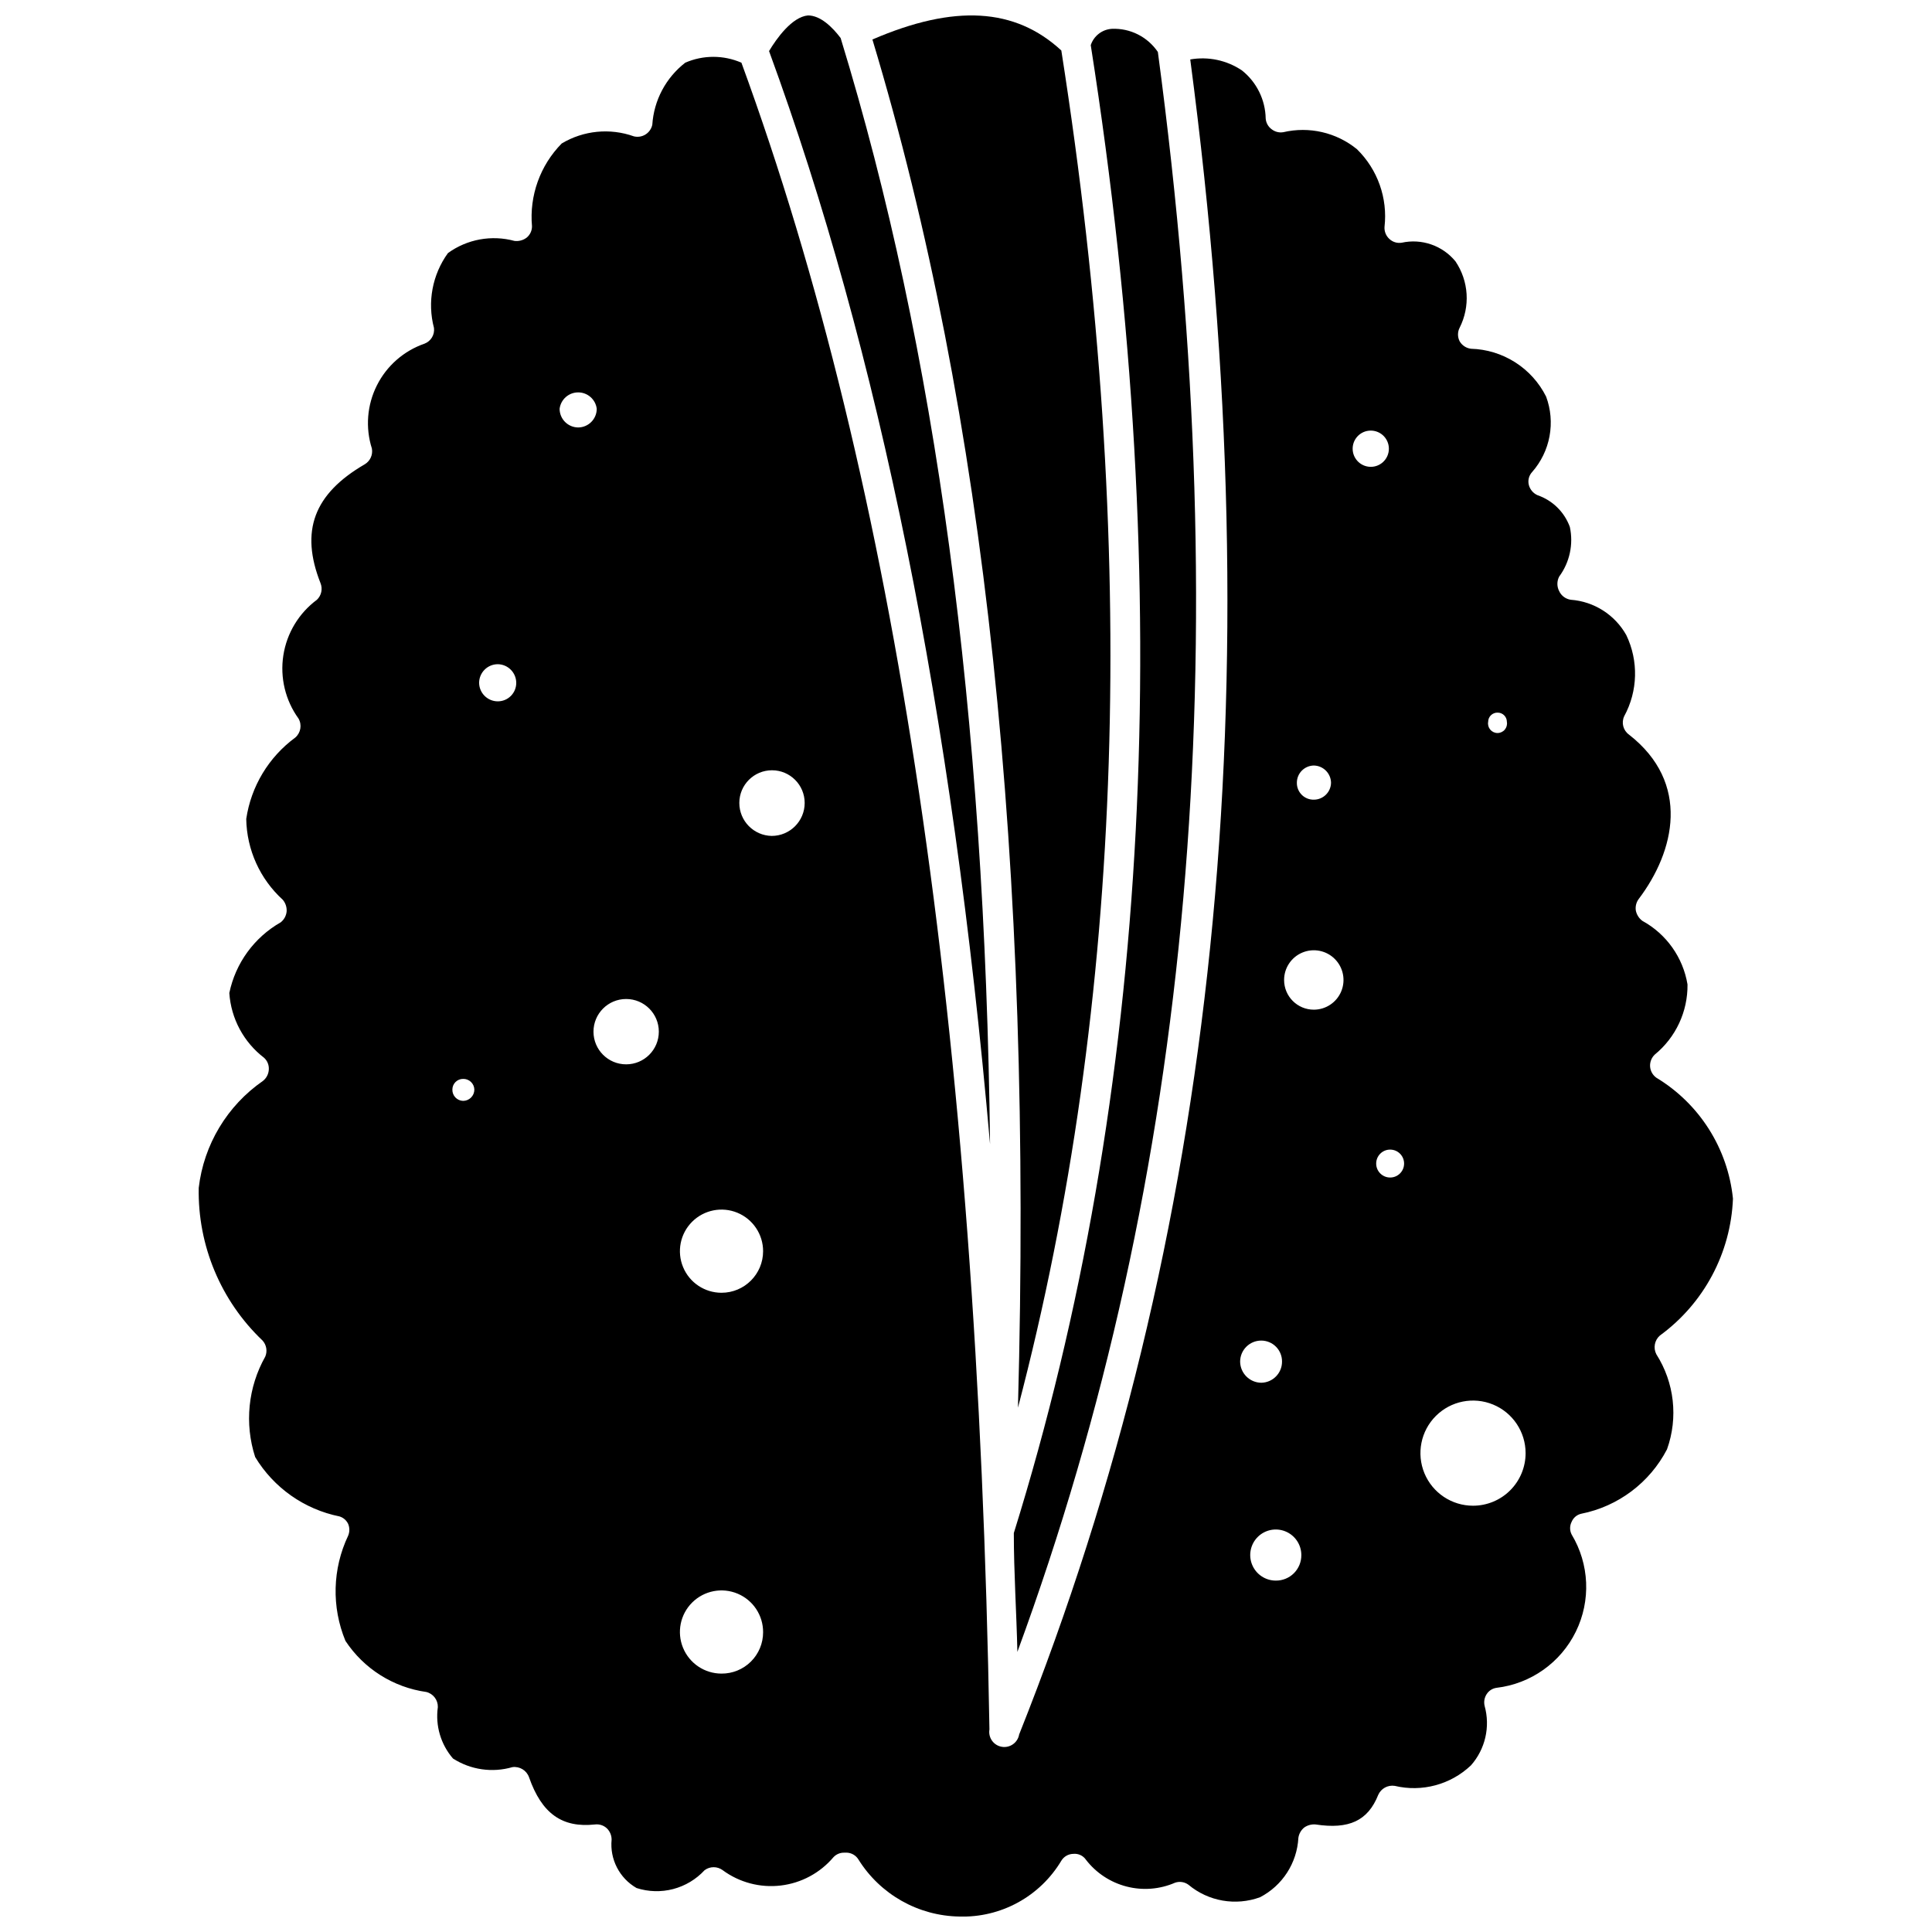
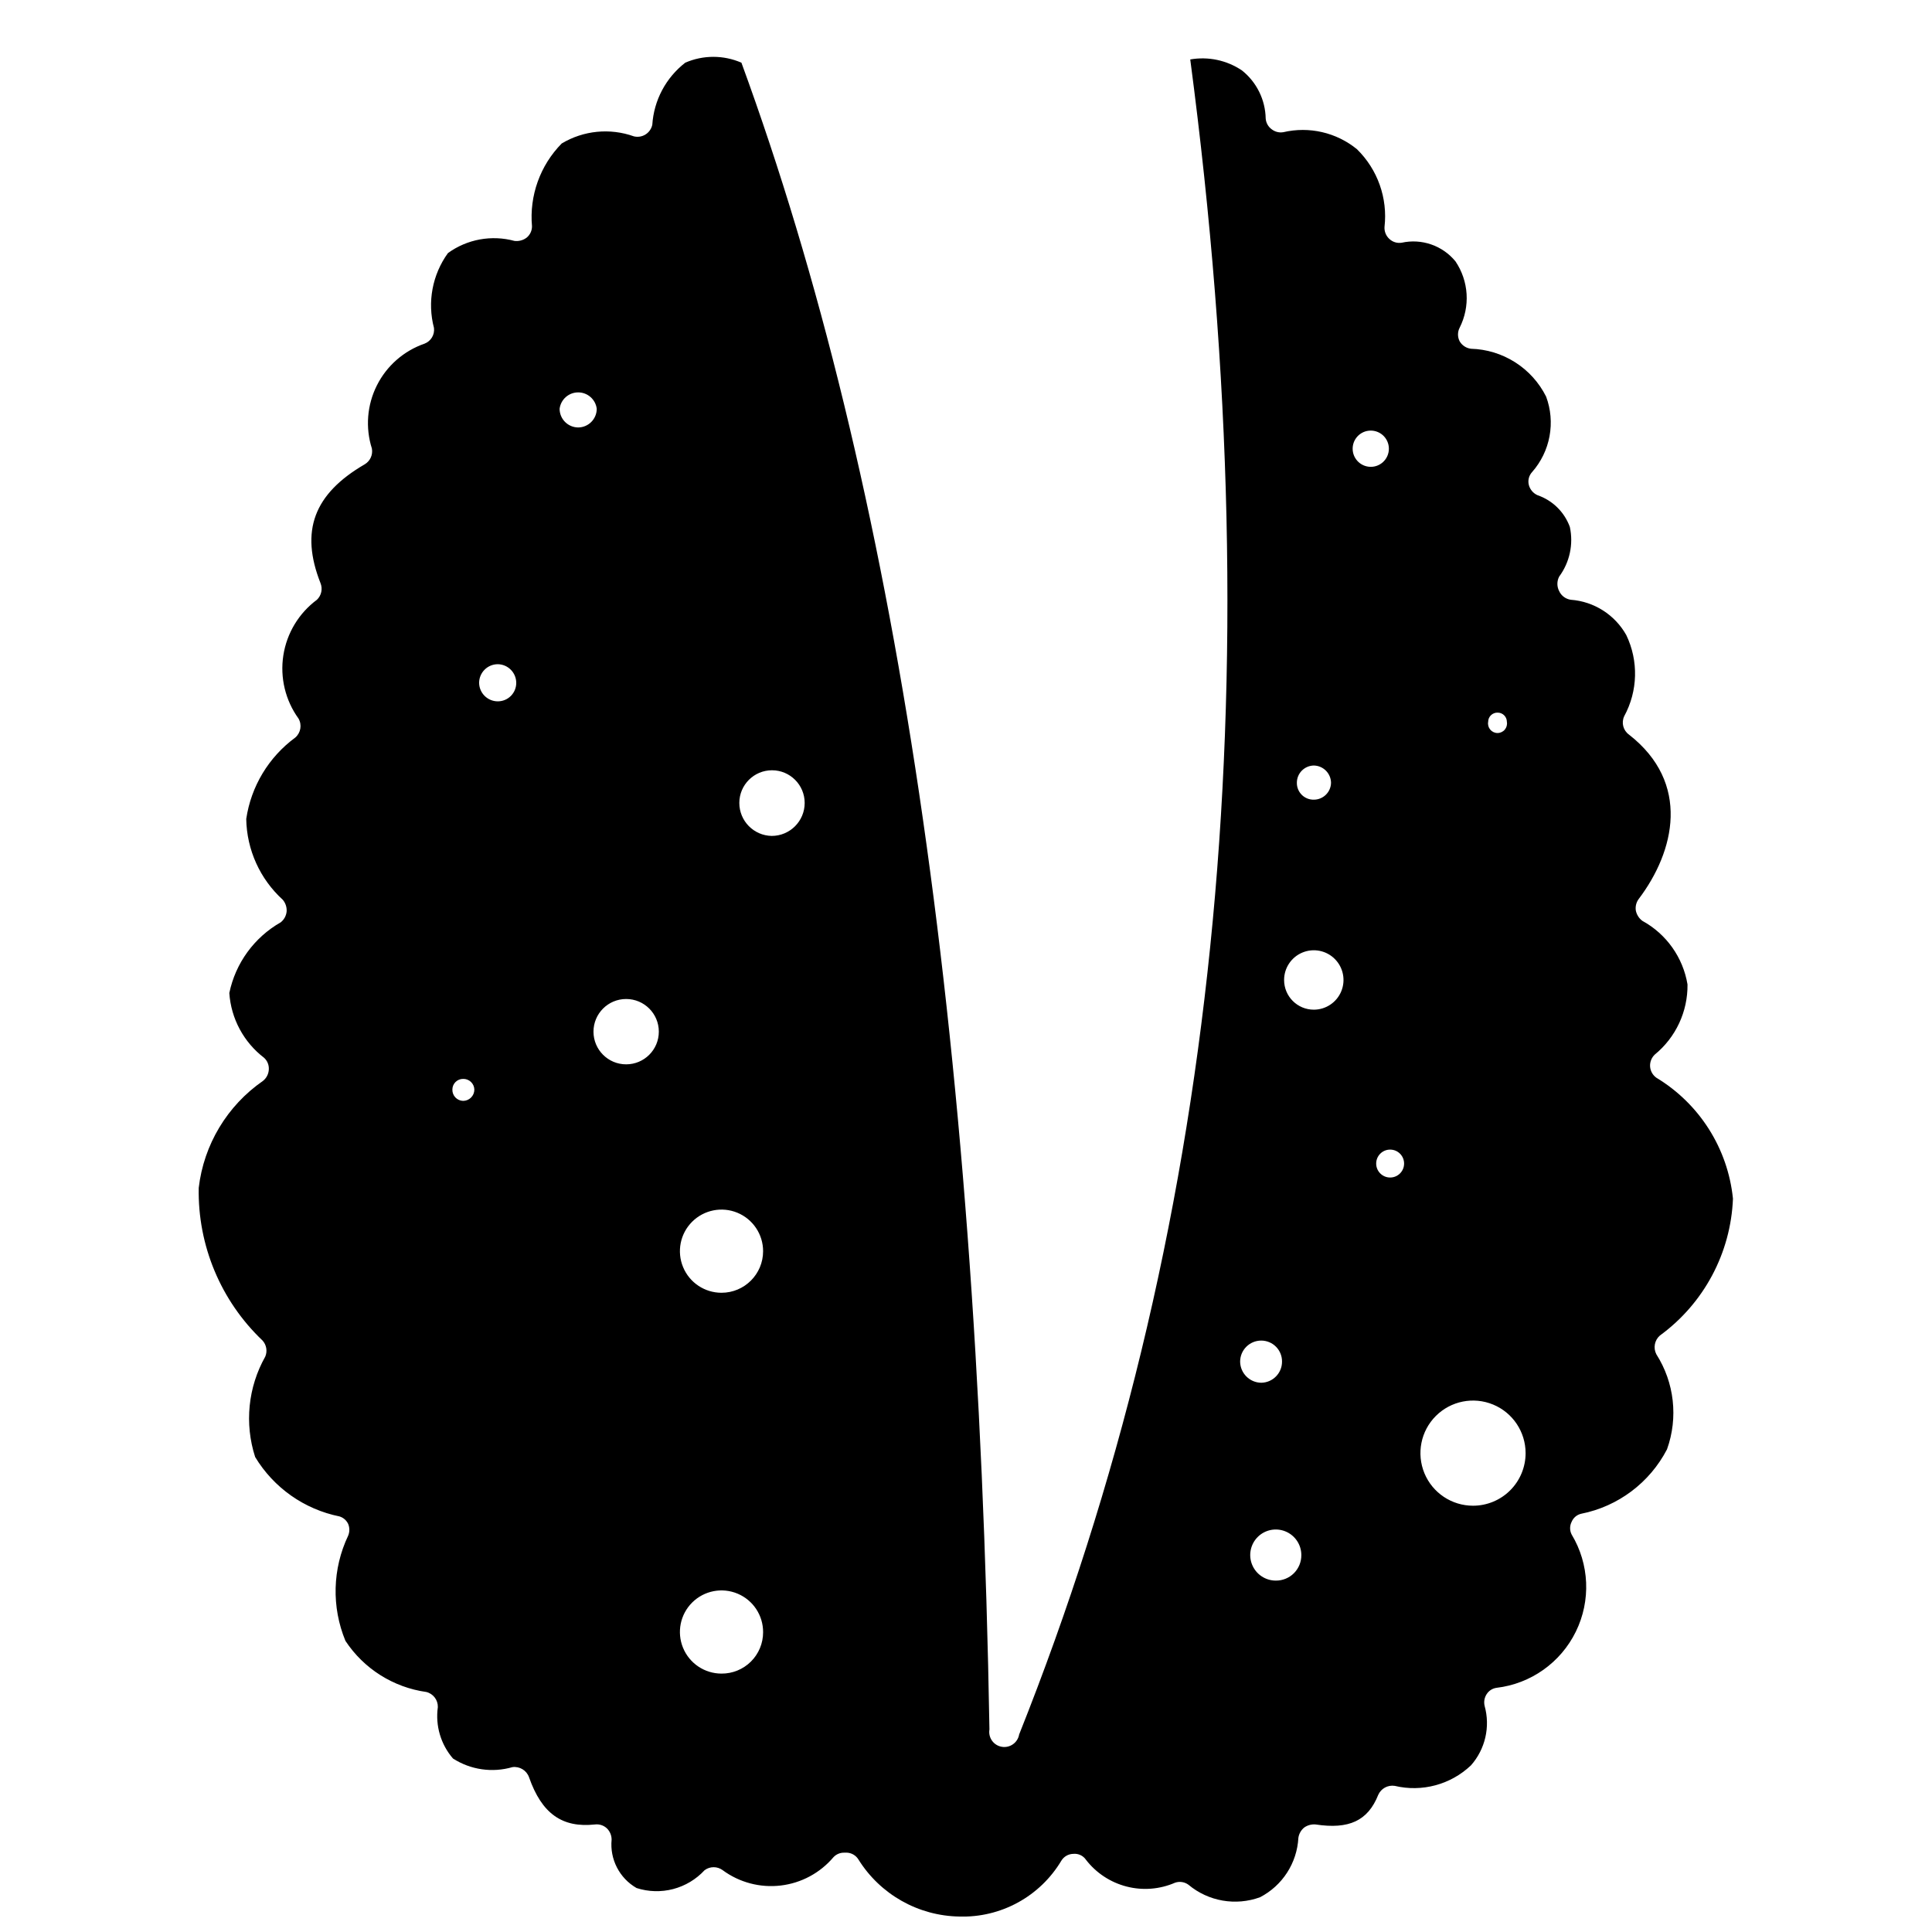
<svg xmlns="http://www.w3.org/2000/svg" width="800px" height="800px" version="1.1" viewBox="144 144 512 512">
  <defs>
    <clipPath id="c">
      <path d="m347 148.09h60v299.91h-60z" />
    </clipPath>
    <clipPath id="b">
      <path d="m196 159h408v492.9h-408z" />
    </clipPath>
    <clipPath id="a">
      <path d="m375 148.09h64v369.91h-64z" />
    </clipPath>
  </defs>
-   <path d="m450.85 157.78c-2.727-4.027-7.344-6.352-12.203-6.141-2.57 0.16-4.785 1.879-5.586 4.328 22.828 145.48 15.742 278.2-20.387 394.31 0 10.469 0.707 21.02 0.945 31.488 46.363-126.19 58.484-265.21 37.23-423.98z" />
  <g clip-path="url(#c)">
-     <path d="m358.12 148.09c-4.25 0.395-8.344 6.141-10.312 9.445 29.203 79.746 48.57 175.31 58.566 289.69-1.34-113.83-14.25-210.42-39.598-293.15-2.203-2.914-5.352-5.984-8.656-5.984z" />
-   </g>
+     </g>
  <g clip-path="url(#b)">
    <path d="m603.25 461.64c-1.352-13.281-8.875-25.148-20.309-32.039-0.969-0.703-1.578-1.797-1.652-2.992-0.066-1.184 0.395-2.336 1.258-3.148 5.562-4.551 8.75-11.391 8.66-18.578-1.191-7.156-5.602-13.367-11.965-16.848-0.902-0.668-1.52-1.652-1.734-2.754-0.16-1.086 0.125-2.195 0.789-3.07 9.523-12.594 13.855-30.699-2.598-43.531-1.543-1.109-2.074-3.164-1.262-4.883 3.625-6.656 3.828-14.652 0.551-21.488-3.023-5.394-8.551-8.914-14.719-9.367-1.344-0.195-2.5-1.055-3.07-2.285-0.629-1.207-0.629-2.648 0-3.856 2.785-3.773 3.816-8.562 2.832-13.148-1.438-3.961-4.594-7.055-8.578-8.422-1.125-0.504-1.965-1.484-2.285-2.676-0.324-1.227 0.004-2.535 0.867-3.465 2.363-2.688 3.957-5.965 4.606-9.488 0.652-3.519 0.34-7.148-0.906-10.504-1.863-3.719-4.699-6.859-8.207-9.09-3.508-2.234-7.555-3.473-11.707-3.586-1.25-0.152-2.359-0.879-2.992-1.969-0.59-1.133-0.59-2.484 0-3.621 1.391-2.758 2.023-5.84 1.832-8.926-0.195-3.086-1.207-6.062-2.934-8.629-1.684-2.062-3.91-3.617-6.426-4.492-2.512-0.875-5.223-1.039-7.824-0.465-1.203 0.199-2.426-0.18-3.305-1.023-0.875-0.809-1.336-1.965-1.262-3.152 0.879-7.637-1.824-15.25-7.32-20.621-5.461-4.438-12.672-6.094-19.523-4.488-1.086 0.18-2.199-0.105-3.07-0.789-0.914-0.668-1.488-1.703-1.574-2.832-0.09-4.977-2.398-9.656-6.297-12.754-4.016-2.703-8.926-3.746-13.695-2.91 22.043 166.96 7.164 312.2-45.344 443.9-0.371 2.172-2.434 3.637-4.606 3.266-2.176-0.367-3.637-2.43-3.266-4.606-3.148-184.99-24.641-329.45-65.73-441.7h-0.004c-4.742-2.062-10.133-2.062-14.875 0-5.137 3.981-8.32 9.969-8.738 16.453-0.227 1.062-0.871 1.988-1.793 2.57-0.918 0.578-2.035 0.758-3.09 0.5-6.336-2.262-13.355-1.566-19.129 1.891-5.719 5.809-8.598 13.84-7.871 21.961 0 1.16-0.52 2.258-1.418 2.992-0.918 0.699-2.078 1.012-3.227 0.867-6.062-1.645-12.547-0.461-17.633 3.227-4.141 5.727-5.496 13.004-3.699 19.836 0.227 1.809-0.816 3.531-2.519 4.172-5.488 1.902-10.012 5.875-12.613 11.062-2.606 5.191-3.078 11.191-1.32 16.727 0.301 1.648-0.449 3.312-1.891 4.172-13.539 7.871-17.16 17.711-11.73 31.488 0.621 1.523 0.246 3.273-0.941 4.41-4.793 3.551-7.992 8.848-8.906 14.742-0.914 5.894 0.531 11.91 4.023 16.746 0.957 1.668 0.594 3.781-0.863 5.035-7.039 5.168-11.719 12.934-12.992 21.57 0.137 8.168 3.641 15.918 9.684 21.414 0.719 0.855 1.086 1.953 1.023 3.07-0.102 1.145-0.668 2.199-1.574 2.91-7.019 3.996-11.984 10.824-13.617 18.734 0.457 6.781 3.812 13.035 9.211 17.164 0.859 0.781 1.32 1.906 1.258 3.07-0.047 1.203-0.621 2.328-1.574 3.07-9.473 6.566-15.668 16.887-17.004 28.336-0.285 15.266 5.856 29.949 16.926 40.465 1.039 1.16 1.316 2.816 0.707 4.25-4.57 8.105-5.539 17.754-2.676 26.609 4.914 8.148 13.027 13.863 22.355 15.742 1.004 0.312 1.828 1.023 2.285 1.969 0.426 1.004 0.426 2.141 0 3.148-4.168 8.77-4.426 18.895-0.711 27.867 4.863 7.375 12.664 12.309 21.414 13.539 1.844 0.445 3.121 2.121 3.07 4.016-0.691 4.906 0.773 9.871 4.012 13.617 4.672 3 10.414 3.832 15.746 2.285 1.918-0.262 3.758 0.852 4.406 2.676 3.387 9.684 8.816 13.461 17.477 12.516 1.148-0.137 2.301 0.234 3.148 1.023 0.809 0.785 1.262 1.863 1.262 2.992-0.512 5.203 2.078 10.227 6.613 12.832 3.141 1.012 6.508 1.105 9.703 0.27 3.191-0.84 6.082-2.57 8.324-4.996 1.422-1.062 3.375-1.062 4.801 0 4.422 3.254 9.914 4.707 15.363 4.062 5.453-0.641 10.457-3.332 14-7.523 0.734-0.777 1.762-1.207 2.832-1.184h0.789c1.23 0.078 2.348 0.758 2.988 1.812 5.777 9.258 15.855 14.949 26.766 15.113 5.41 0.164 10.77-1.125 15.516-3.727 4.746-2.602 8.711-6.422 11.488-11.07 0.668-1.102 1.855-1.785 3.148-1.812 1.332-0.141 2.633 0.465 3.383 1.574 2.699 3.496 6.488 5.988 10.77 7.086 4.277 1.102 8.797 0.738 12.848-1.023 1.199-0.41 2.523-0.203 3.543 0.551 5.281 4.406 12.508 5.664 18.969 3.305 5.934-3.082 9.797-9.066 10.156-15.742 0.156-1.086 0.719-2.07 1.574-2.754 0.875-0.605 1.934-0.883 2.992-0.789 8.816 1.34 13.855-0.945 16.609-7.871 0.754-1.668 2.519-2.629 4.332-2.363 7.227 1.73 14.84-0.312 20.23-5.43 3.793-4.297 5.156-10.223 3.621-15.746-0.262-1.078-0.062-2.219 0.551-3.148 0.582-0.902 1.531-1.504 2.598-1.652 9.078-1.07 16.996-6.676 21.02-14.887 4.027-8.207 3.609-17.898-1.105-25.734-0.547-1.062-0.547-2.32 0-3.383 0.449-1.074 1.387-1.863 2.519-2.125 9.785-1.941 18.156-8.23 22.75-17.082 3-8.387 1.953-17.684-2.832-25.191-0.863-1.676-0.473-3.723 0.945-4.961 11.66-8.504 18.793-21.871 19.363-36.289zm-336.53-25.898c-0.773-0.02-1.508-0.348-2.039-0.91-0.531-0.559-0.816-1.309-0.797-2.082 0-1.566 1.27-2.832 2.836-2.832 0.77-0.023 1.52 0.266 2.082 0.797 0.559 0.531 0.887 1.262 0.906 2.035 0 0.793-0.312 1.555-0.875 2.117-0.559 0.559-1.32 0.875-2.113 0.875zm9.211-105.88h-0.004c-2.707 0-4.914-2.172-4.957-4.883 0-2.738 2.219-4.957 4.957-4.957 2.711 0.043 4.883 2.25 4.883 4.957 0 1.297-0.516 2.539-1.43 3.453-0.914 0.914-2.156 1.43-3.453 1.43zm21.254-72.578v-0.004c-2.711-0.043-4.883-2.25-4.883-4.957 0.316-2.481 2.422-4.336 4.922-4.336 2.496 0 4.606 1.855 4.918 4.336 0 2.738-2.219 4.957-4.957 4.957zm12.754 168.78-0.004-0.004c-4.781 0-8.656-3.875-8.656-8.66 0-4.781 3.875-8.656 8.656-8.656 4.785 0 8.66 3.875 8.66 8.656 0 4.785-3.875 8.66-8.66 8.66zm25.27 161.46-0.004-0.004c-4.465 0-8.488-2.695-10.188-6.824-1.703-4.129-0.746-8.875 2.422-12.02 3.172-3.144 7.922-4.07 12.039-2.336 4.117 1.73 6.781 5.769 6.75 10.234 0 2.918-1.164 5.711-3.234 7.766-2.07 2.055-4.871 3.199-7.789 3.18zm0-100.92-0.004-0.008c-4.457 0-8.477-2.684-10.18-6.801-1.707-4.121-0.766-8.859 2.387-12.012 3.152-3.152 7.894-4.094 12.012-2.391 4.117 1.707 6.805 5.727 6.805 10.184 0 6.086-4.938 11.02-11.023 11.02zm13.305-121.07-0.004-0.008c-4.766-0.086-8.582-3.973-8.582-8.738 0-4.781 3.879-8.66 8.66-8.66s8.66 3.879 8.66 8.66c0 4.824-3.914 8.738-8.738 8.738zm143.66-18.656-0.004-0.008c2.504 0.043 4.523 2.062 4.566 4.566-0.043 2.488-2.074 4.484-4.566 4.484-1.195 0.023-2.352-0.441-3.195-1.289-0.848-0.848-1.312-2-1.293-3.195 0-2.492 1.996-4.523 4.488-4.566zm-19.527 157.98c0-3.09 2.504-5.59 5.59-5.59 1.477 0 2.891 0.59 3.926 1.641s1.605 2.473 1.586 3.949c0 3.055-2.457 5.543-5.512 5.586-3.07-0.039-5.547-2.519-5.59-5.586zm9.445 58.016h0.004c-2.738 0-5.207-1.648-6.258-4.18-1.047-2.531-0.469-5.441 1.469-7.379 1.938-1.934 4.848-2.516 7.379-1.465 2.527 1.047 4.18 3.516 4.18 6.254 0.02 1.801-0.688 3.535-1.961 4.809-1.273 1.277-3.008 1.98-4.809 1.961zm10.078-151.3c-4.348 0-7.871-3.523-7.871-7.871 0-3.184 1.918-6.055 4.859-7.273 2.941-1.219 6.328-0.547 8.578 1.707 2.25 2.25 2.926 5.637 1.707 8.578-1.219 2.941-4.09 4.859-7.273 4.859zm14.484-143.9c-2.394-0.309-4.188-2.348-4.188-4.762s1.793-4.453 4.188-4.762c1.371-0.176 2.75 0.246 3.785 1.156 1.035 0.914 1.629 2.227 1.629 3.606 0 1.383-0.594 2.695-1.629 3.606-1.035 0.914-2.414 1.336-3.785 1.156zm5.746 188.38c-2.043 0-3.699-1.656-3.699-3.699 0-2.043 1.656-3.699 3.699-3.699 2.043 0 3.699 1.656 3.699 3.699 0 2.043-1.656 3.699-3.699 3.699zm28.496-123.2c1.348 0 2.441 1.09 2.441 2.438 0.133 0.734-0.07 1.488-0.547 2.062-0.48 0.57-1.188 0.902-1.934 0.902-0.746 0-1.453-0.332-1.93-0.902-0.48-0.574-0.68-1.328-0.547-2.062-0.004-0.66 0.266-1.293 0.742-1.754 0.473-0.457 1.113-0.707 1.773-0.684zm-6.535 210.18 0.004-0.004c-5.637 0-10.719-3.394-12.875-8.598-2.156-5.207-0.965-11.203 3.023-15.188 3.984-3.984 9.977-5.176 15.184-3.019s8.602 7.238 8.602 12.875c0 3.695-1.469 7.238-4.082 9.852-2.613 2.613-6.156 4.078-9.852 4.078z" />
  </g>
  <g clip-path="url(#a)">
-     <path d="m413.77 517.05c28.184-107.38 32.117-228.29 11.492-359.67-12.277-11.336-28.336-12.281-50.062-2.914 29.914 99.266 42.508 218.29 38.57 362.59z" />
-   </g>
+     </g>
</svg>